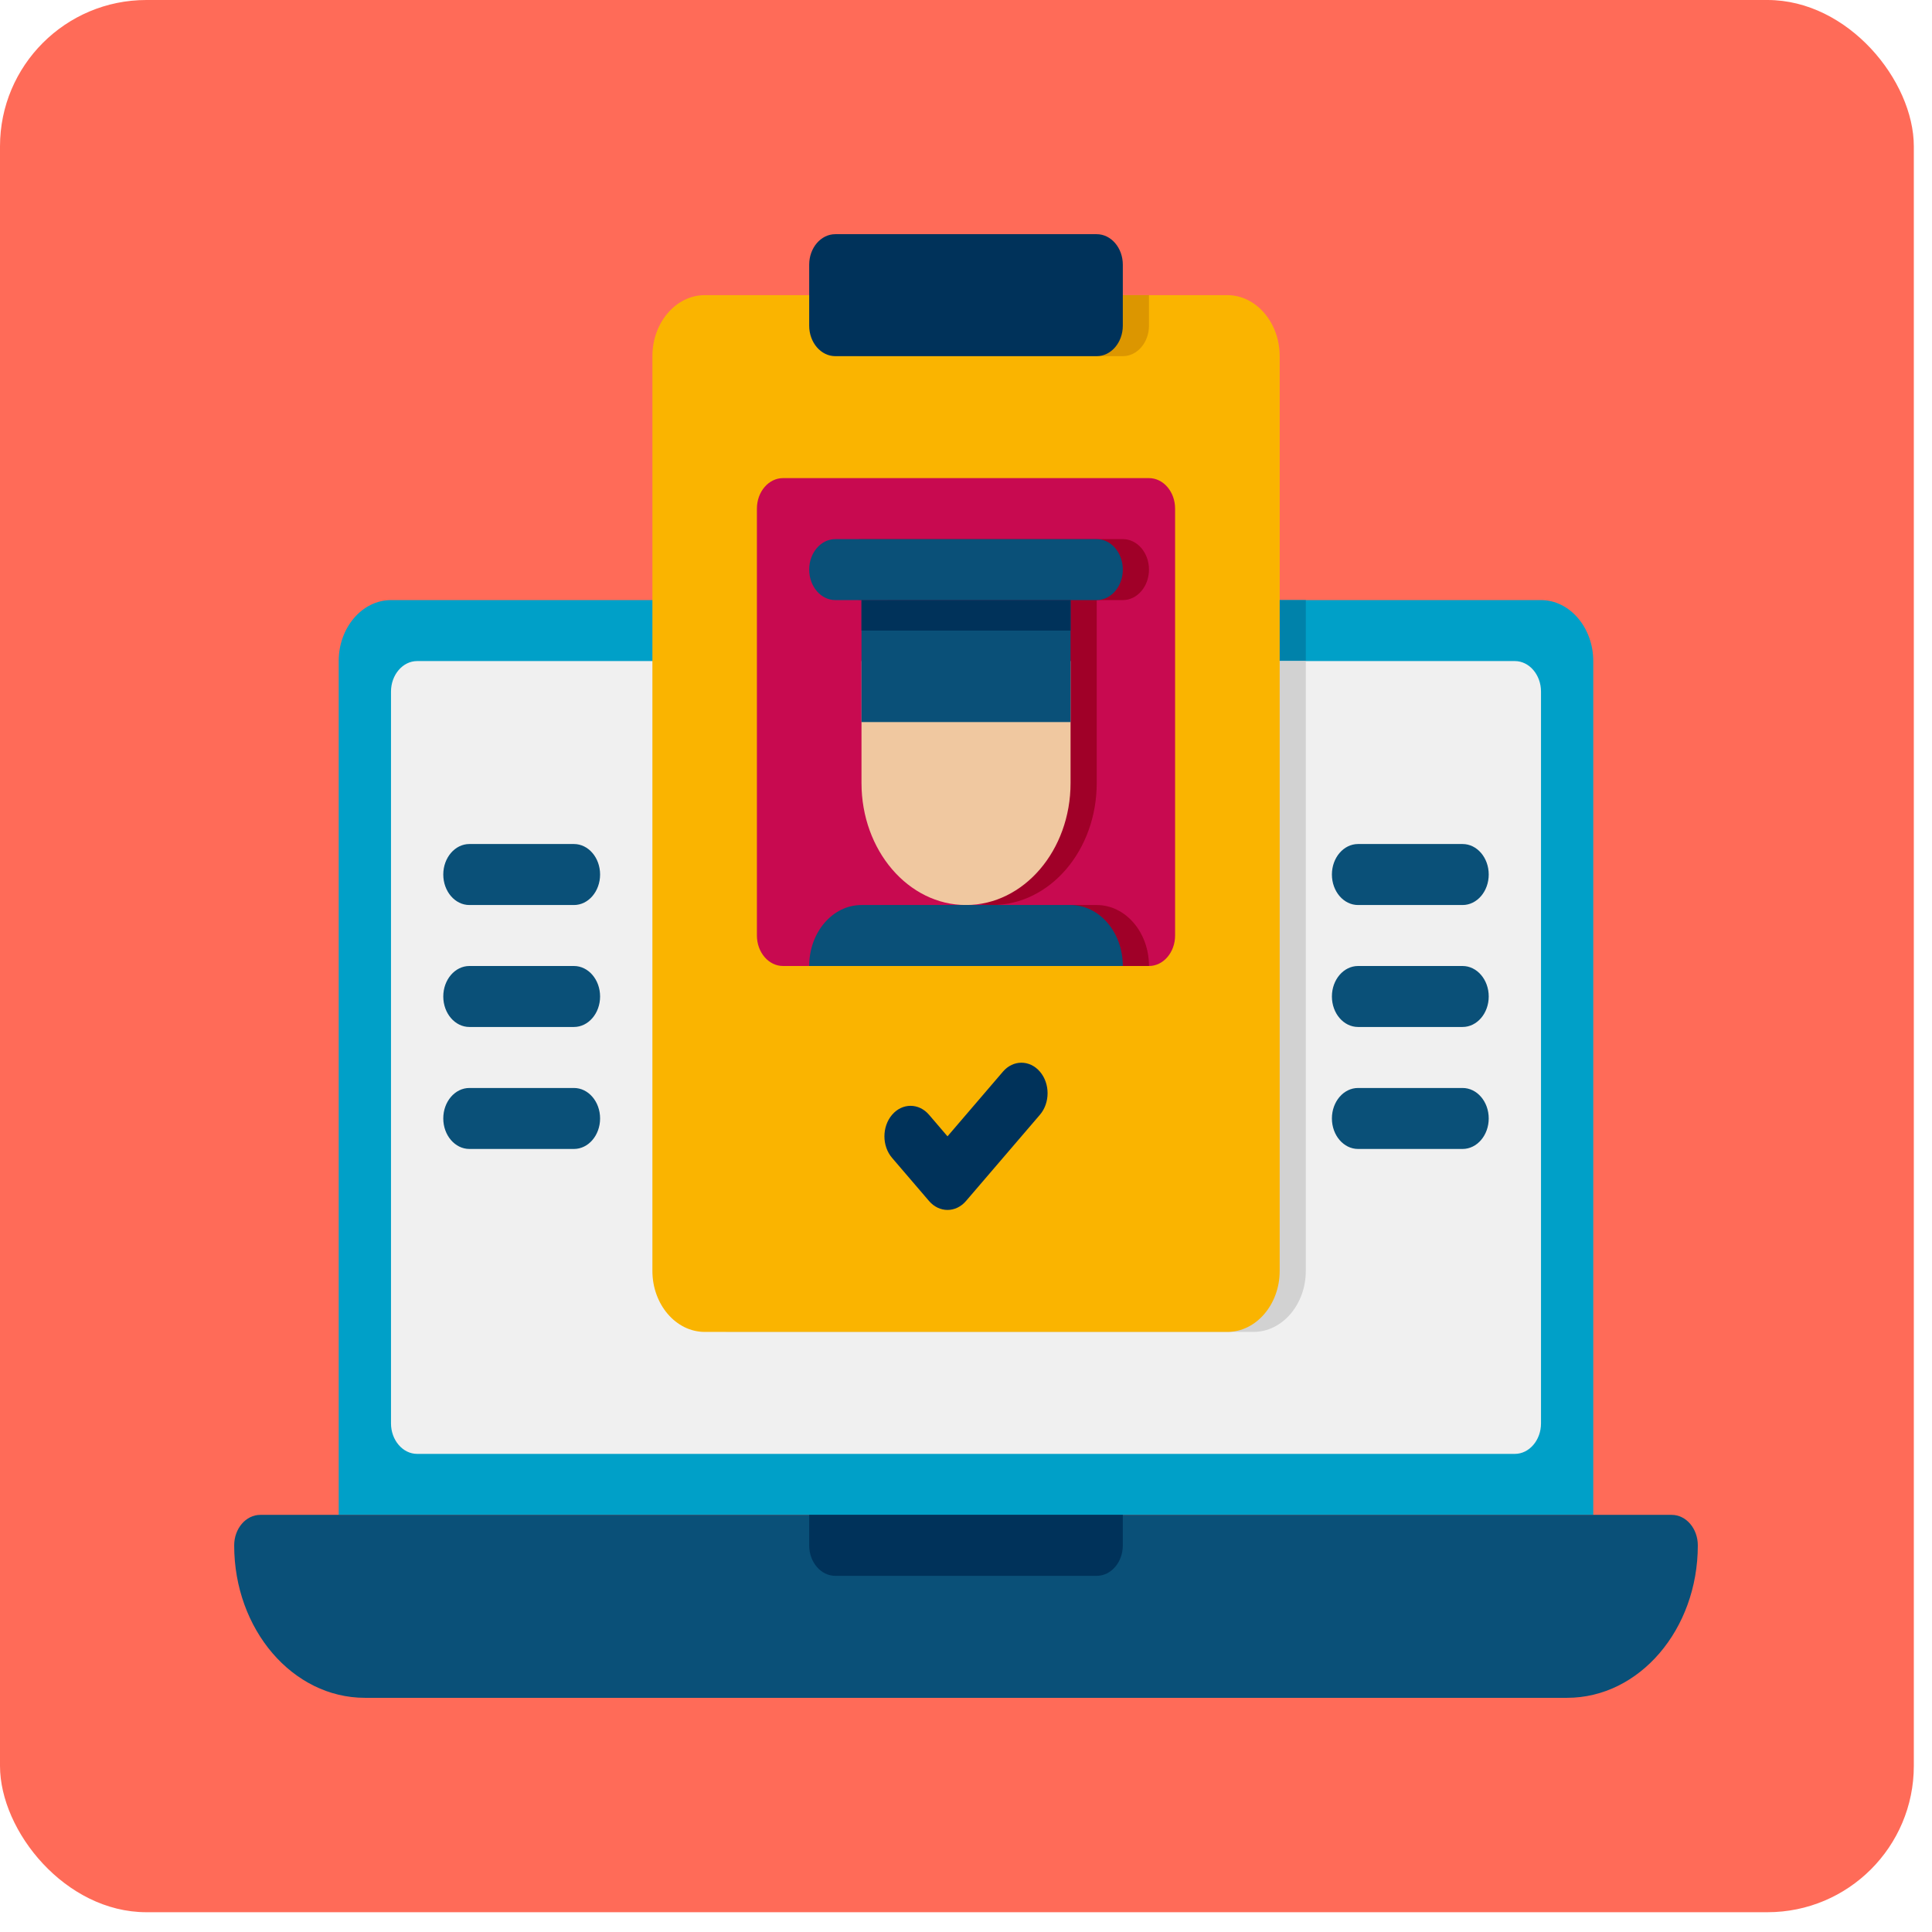
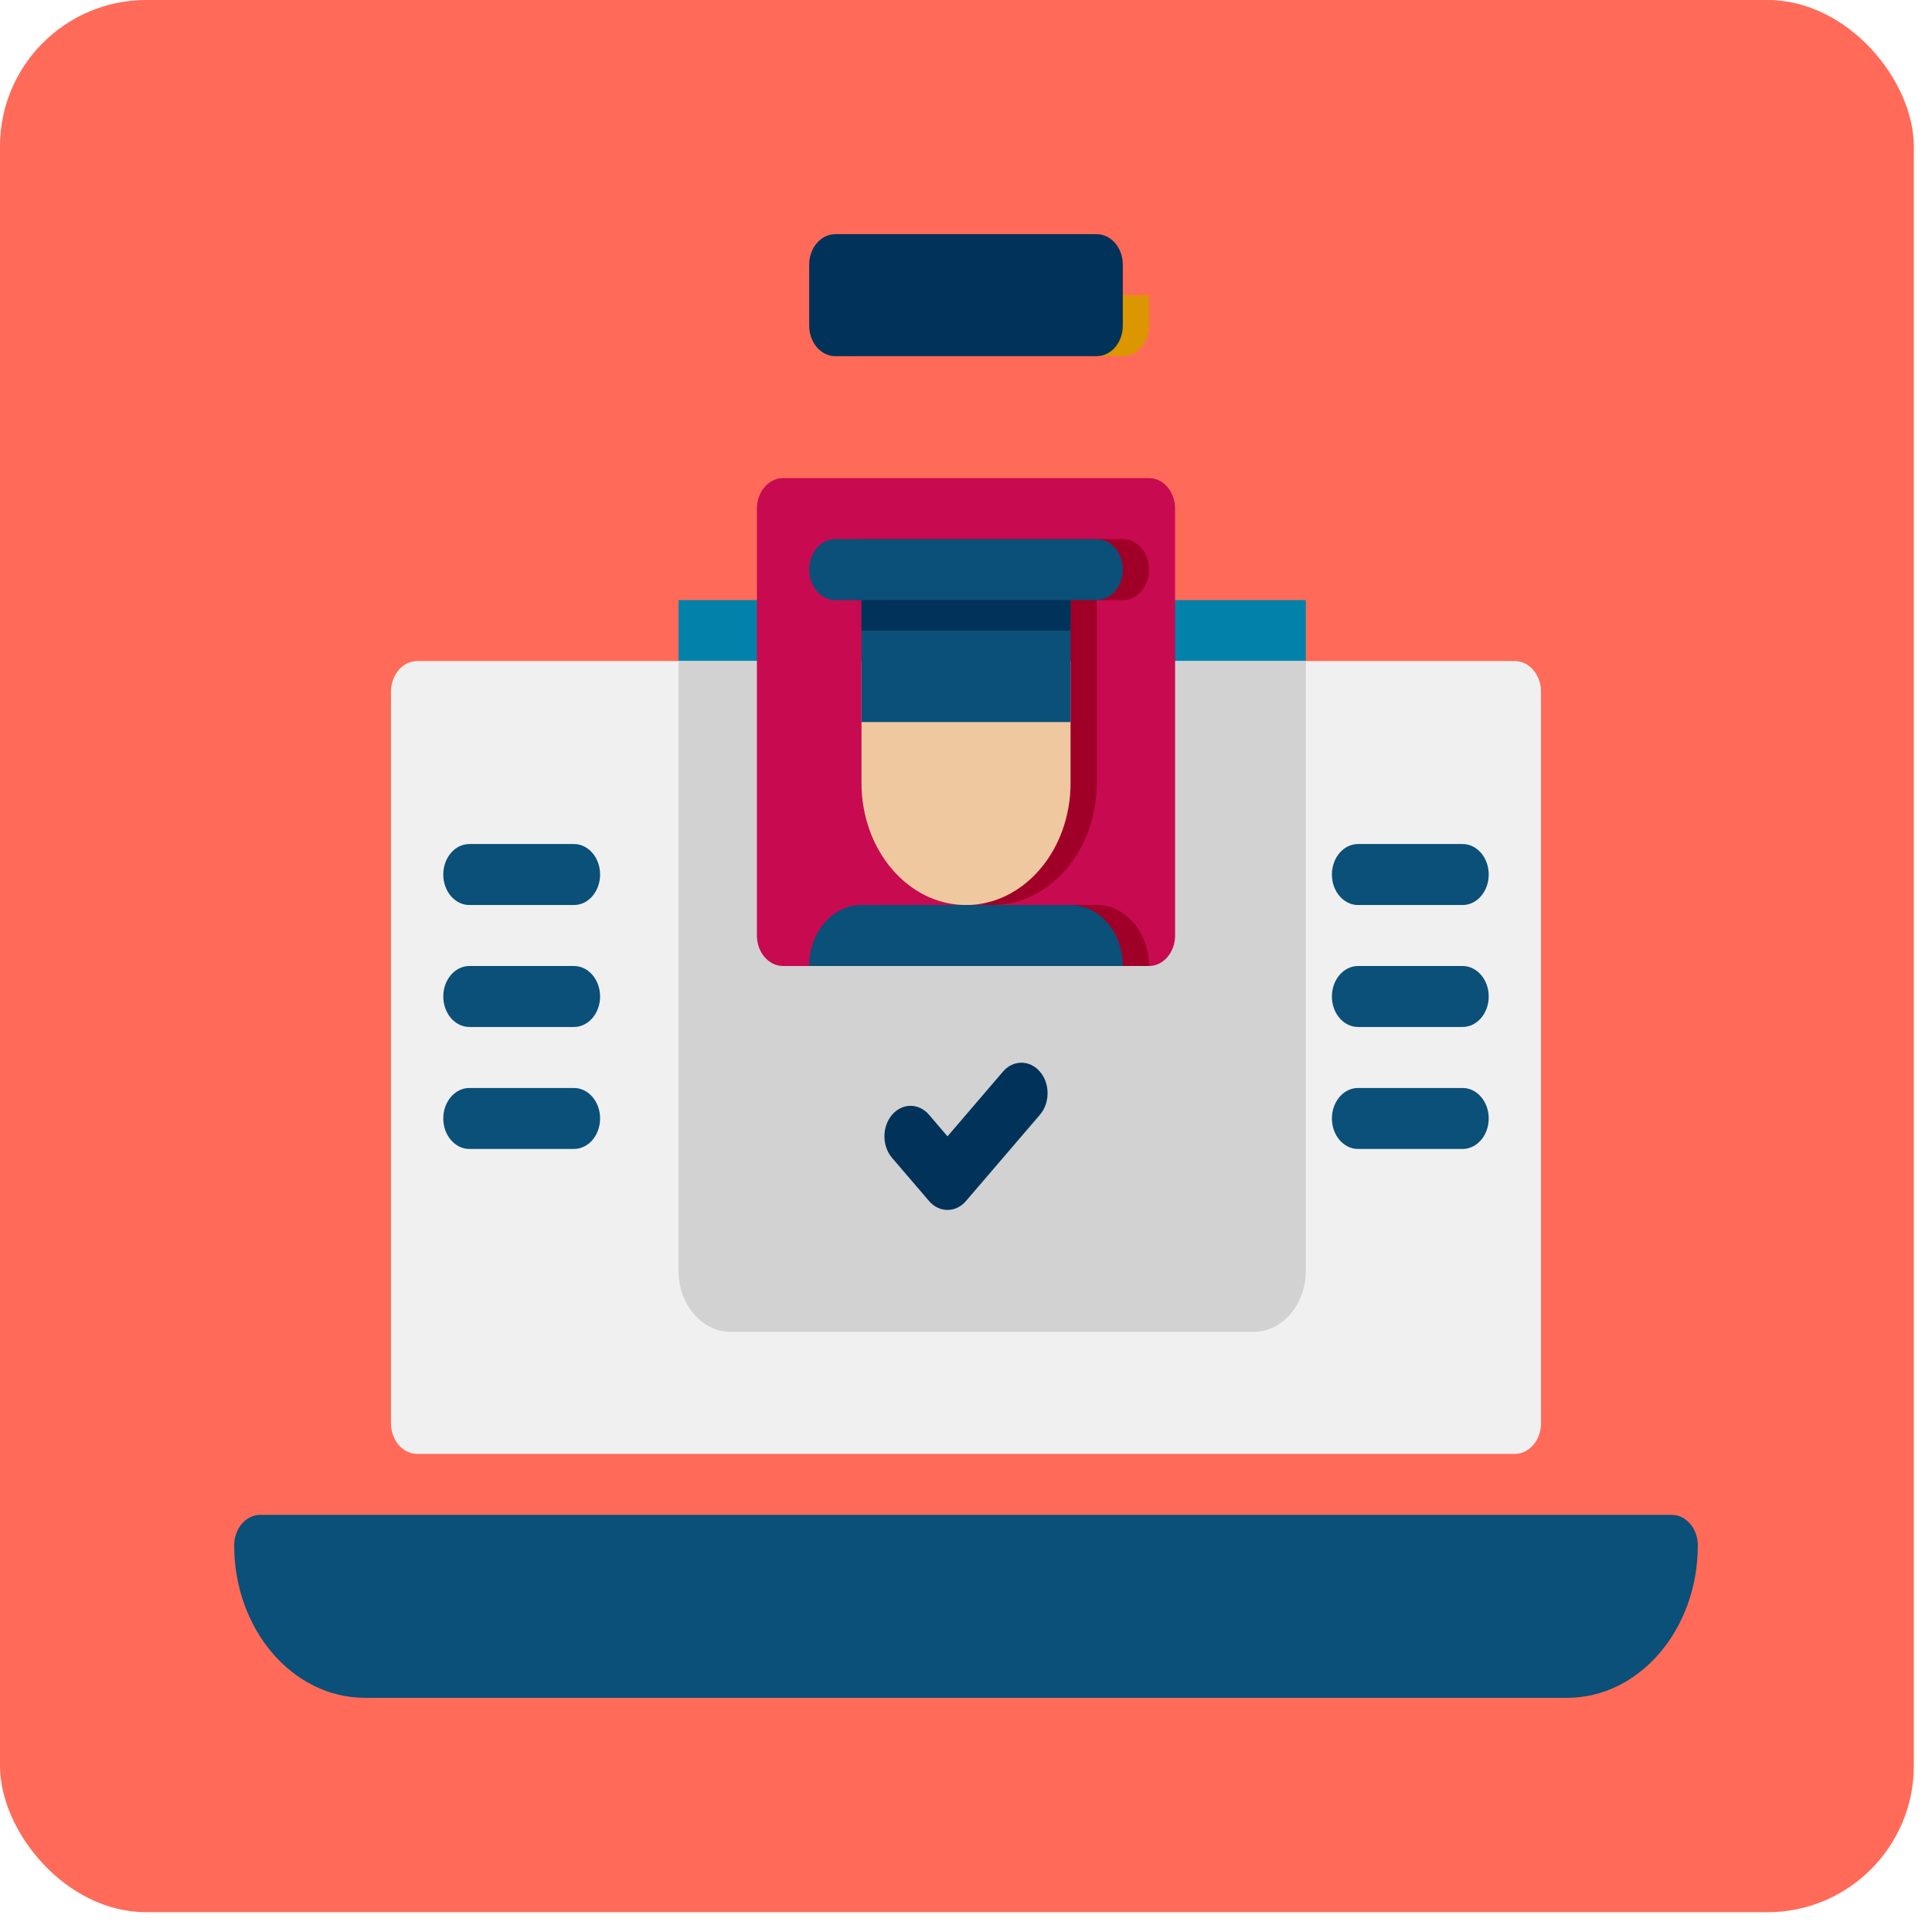
<svg xmlns="http://www.w3.org/2000/svg" width="66" height="66" viewBox="0 0 66 66" fill="none">
  <g id="Frame 194">
    <rect id="Rectangle 57" width="65.379" height="65.324" rx="5" fill="#FF6B58" />
    <g id="Icons">
      <g id="Group">
        <g id="Group_2">
-           <path id="Vector" d="M54.428 22.583V51.75H11.57V22.583C11.57 21.438 12.374 20.5 13.356 20.5H52.642C53.624 20.5 54.428 21.438 54.428 22.583Z" fill="#00A0C8" />
-         </g>
+           </g>
        <g id="Group_3">
          <path id="Vector_2" d="M44.608 20.5V43.417C44.608 44.562 43.805 45.5 42.822 45.5H24.965C23.983 45.5 23.18 44.562 23.18 43.417V20.5H44.608Z" fill="#0082AA" />
        </g>
        <g id="Group_4">
          <g id="Group_5">
            <path id="Vector_3" d="M52.643 23.625V48.625C52.643 49.198 52.241 49.667 51.75 49.667H14.25C13.759 49.667 13.357 49.198 13.357 48.625V23.625C13.357 23.052 13.759 22.583 14.25 22.583H51.75C52.241 22.583 52.643 23.052 52.643 23.625Z" fill="#F0F0F0" />
          </g>
        </g>
        <g id="Group_6">
          <path id="Vector_4" d="M44.608 22.583V43.417C44.608 44.562 43.805 45.5 42.822 45.5H24.965C23.983 45.5 23.18 44.562 23.18 43.417V22.583H44.608Z" fill="#D2D2D2" />
        </g>
        <g id="Group_7">
          <path id="Vector_5" d="M53.536 58H12.464C9.999 58 8 55.668 8 52.792C8 52.217 8.4 51.75 8.893 51.75H57.107C57.6 51.75 58 52.217 58 52.792C58 55.668 56.001 58 53.536 58Z" fill="#0A5078" />
        </g>
        <g id="Group_8">
-           <path id="Vector_6" d="M37.464 53.833H28.535C28.043 53.833 27.643 53.367 27.643 52.792V51.75H38.357V52.792C38.357 53.367 37.957 53.833 37.464 53.833Z" fill="#00325A" />
-         </g>
+           </g>
        <g id="Group_9">
-           <path id="Vector_7" d="M43.716 12.167V43.417C43.716 44.562 42.912 45.5 41.93 45.5H24.073C23.091 45.5 22.287 44.562 22.287 43.417V12.167C22.287 11.021 23.091 10.083 24.073 10.083H41.93C42.912 10.083 43.716 11.021 43.716 12.167Z" fill="#FAB400" />
-         </g>
+           </g>
        <g id="Group_10">
          <path id="Vector_8" d="M39.251 10.083V11.125C39.251 11.698 38.85 12.167 38.358 12.167H29.43C28.939 12.167 28.537 11.698 28.537 11.125V10.083H39.251Z" fill="#DC9600" />
        </g>
        <g id="Group_11">
          <path id="Vector_9" d="M39.25 33H26.75C26.257 33 25.857 32.533 25.857 31.958V17.375C25.857 16.8 26.257 16.333 26.75 16.333H39.25C39.743 16.333 40.143 16.8 40.143 17.375V31.958C40.143 32.533 39.743 33 39.25 33Z" fill="#C80A50" />
        </g>
        <g id="Group_12">
          <g id="Group_13">
            <path id="Vector_10" d="M37.466 26.75V20.5H38.358C38.851 20.5 39.251 20.033 39.251 19.458C39.251 18.883 38.851 18.417 38.358 18.417H29.43C28.937 18.417 28.537 18.883 28.537 19.458C28.537 20.033 28.937 20.5 29.43 20.5H30.323V26.75C30.323 29.051 31.922 30.917 33.894 30.917C35.867 30.917 37.466 29.051 37.466 26.75Z" fill="#A00028" />
          </g>
          <g id="Group_14">
            <path id="Vector_11" d="M37.466 30.917H33.894H30.323C29.336 30.917 28.537 31.849 28.537 33H39.251C39.251 31.849 38.452 30.917 37.466 30.917Z" fill="#A00028" />
          </g>
        </g>
        <g id="Group_15">
          <path id="Vector_12" d="M37.464 12.167H28.535C28.043 12.167 27.643 11.7 27.643 11.125V9.042C27.643 8.467 28.043 8 28.535 8H37.464C37.957 8 38.357 8.467 38.357 9.042V11.125C38.357 11.7 37.957 12.167 37.464 12.167Z" fill="#00325A" />
        </g>
        <g id="Group_16">
          <path id="Vector_13" d="M33.001 30.917C31.029 30.917 29.43 29.051 29.43 26.75V22.583H36.572V26.75C36.572 29.051 34.973 30.917 33.001 30.917Z" fill="#F0C8A0" />
        </g>
        <g id="Group_17">
          <path id="Vector_14" d="M29.43 20.5H36.572V24.667H29.43V20.5Z" fill="#0A5078" />
        </g>
        <g id="Group_18">
          <path id="Vector_15" d="M37.464 20.5H28.535C28.043 20.5 27.643 20.033 27.643 19.458C27.643 18.883 28.043 18.417 28.535 18.417H37.464C37.957 18.417 38.357 18.883 38.357 19.458C38.357 20.033 37.957 20.5 37.464 20.5Z" fill="#0A5078" />
        </g>
        <g id="Group_19">
          <path id="Vector_16" d="M29.43 20.5H36.572V21.542H29.43V20.5Z" fill="#00325A" />
        </g>
        <g id="Group_20">
          <path id="Vector_17" d="M32.368 38.819L31.737 38.082C31.388 37.675 30.823 37.675 30.475 38.082C30.126 38.49 30.126 39.149 30.475 39.555L31.737 41.028C32.086 41.435 32.651 41.435 33 41.028L35.525 38.082C35.874 37.675 35.874 37.016 35.525 36.609C35.176 36.202 34.61 36.202 34.262 36.609L32.368 38.819Z" fill="#00325A" />
        </g>
        <g id="Group_21">
          <path id="Vector_18" d="M19.607 30.917H16.035C15.543 30.917 15.143 30.45 15.143 29.875C15.143 29.3 15.543 28.833 16.035 28.833H19.607C20.1 28.833 20.5 29.3 20.5 29.875C20.5 30.45 20.1 30.917 19.607 30.917Z" fill="#0A5078" />
        </g>
        <g id="Group_22">
          <path id="Vector_19" d="M19.607 35.083H16.035C15.543 35.083 15.143 34.617 15.143 34.042C15.143 33.467 15.543 33 16.035 33H19.607C20.1 33 20.5 33.467 20.5 34.042C20.5 34.617 20.1 35.083 19.607 35.083Z" fill="#0A5078" />
        </g>
        <g id="Group_23">
          <path id="Vector_20" d="M19.607 39.25H16.035C15.543 39.25 15.143 38.783 15.143 38.208C15.143 37.633 15.543 37.167 16.035 37.167H19.607C20.1 37.167 20.5 37.633 20.5 38.208C20.5 38.783 20.1 39.25 19.607 39.25Z" fill="#0A5078" />
        </g>
        <g id="Group_24">
          <path id="Vector_21" d="M49.964 30.917H46.393C45.9 30.917 45.5 30.45 45.5 29.875C45.5 29.3 45.9 28.833 46.393 28.833H49.964C50.457 28.833 50.857 29.3 50.857 29.875C50.857 30.45 50.457 30.917 49.964 30.917Z" fill="#0A5078" />
        </g>
        <g id="Group_25">
          <path id="Vector_22" d="M49.964 35.083H46.393C45.9 35.083 45.5 34.617 45.5 34.042C45.5 33.467 45.9 33 46.393 33H49.964C50.457 33 50.857 33.467 50.857 34.042C50.857 34.617 50.457 35.083 49.964 35.083Z" fill="#0A5078" />
        </g>
        <g id="Group_26">
          <path id="Vector_23" d="M49.964 39.25H46.393C45.9 39.25 45.5 38.783 45.5 38.208C45.5 37.633 45.9 37.167 46.393 37.167H49.964C50.457 37.167 50.857 37.633 50.857 38.208C50.857 38.783 50.457 39.25 49.964 39.25Z" fill="#0A5078" />
        </g>
        <g id="Group_27">
          <path id="Vector_24" d="M38.357 33H27.643C27.643 31.849 28.442 30.917 29.428 30.917H36.571C37.558 30.917 38.357 31.849 38.357 33Z" fill="#0A5078" />
        </g>
      </g>
    </g>
  </g>
</svg>